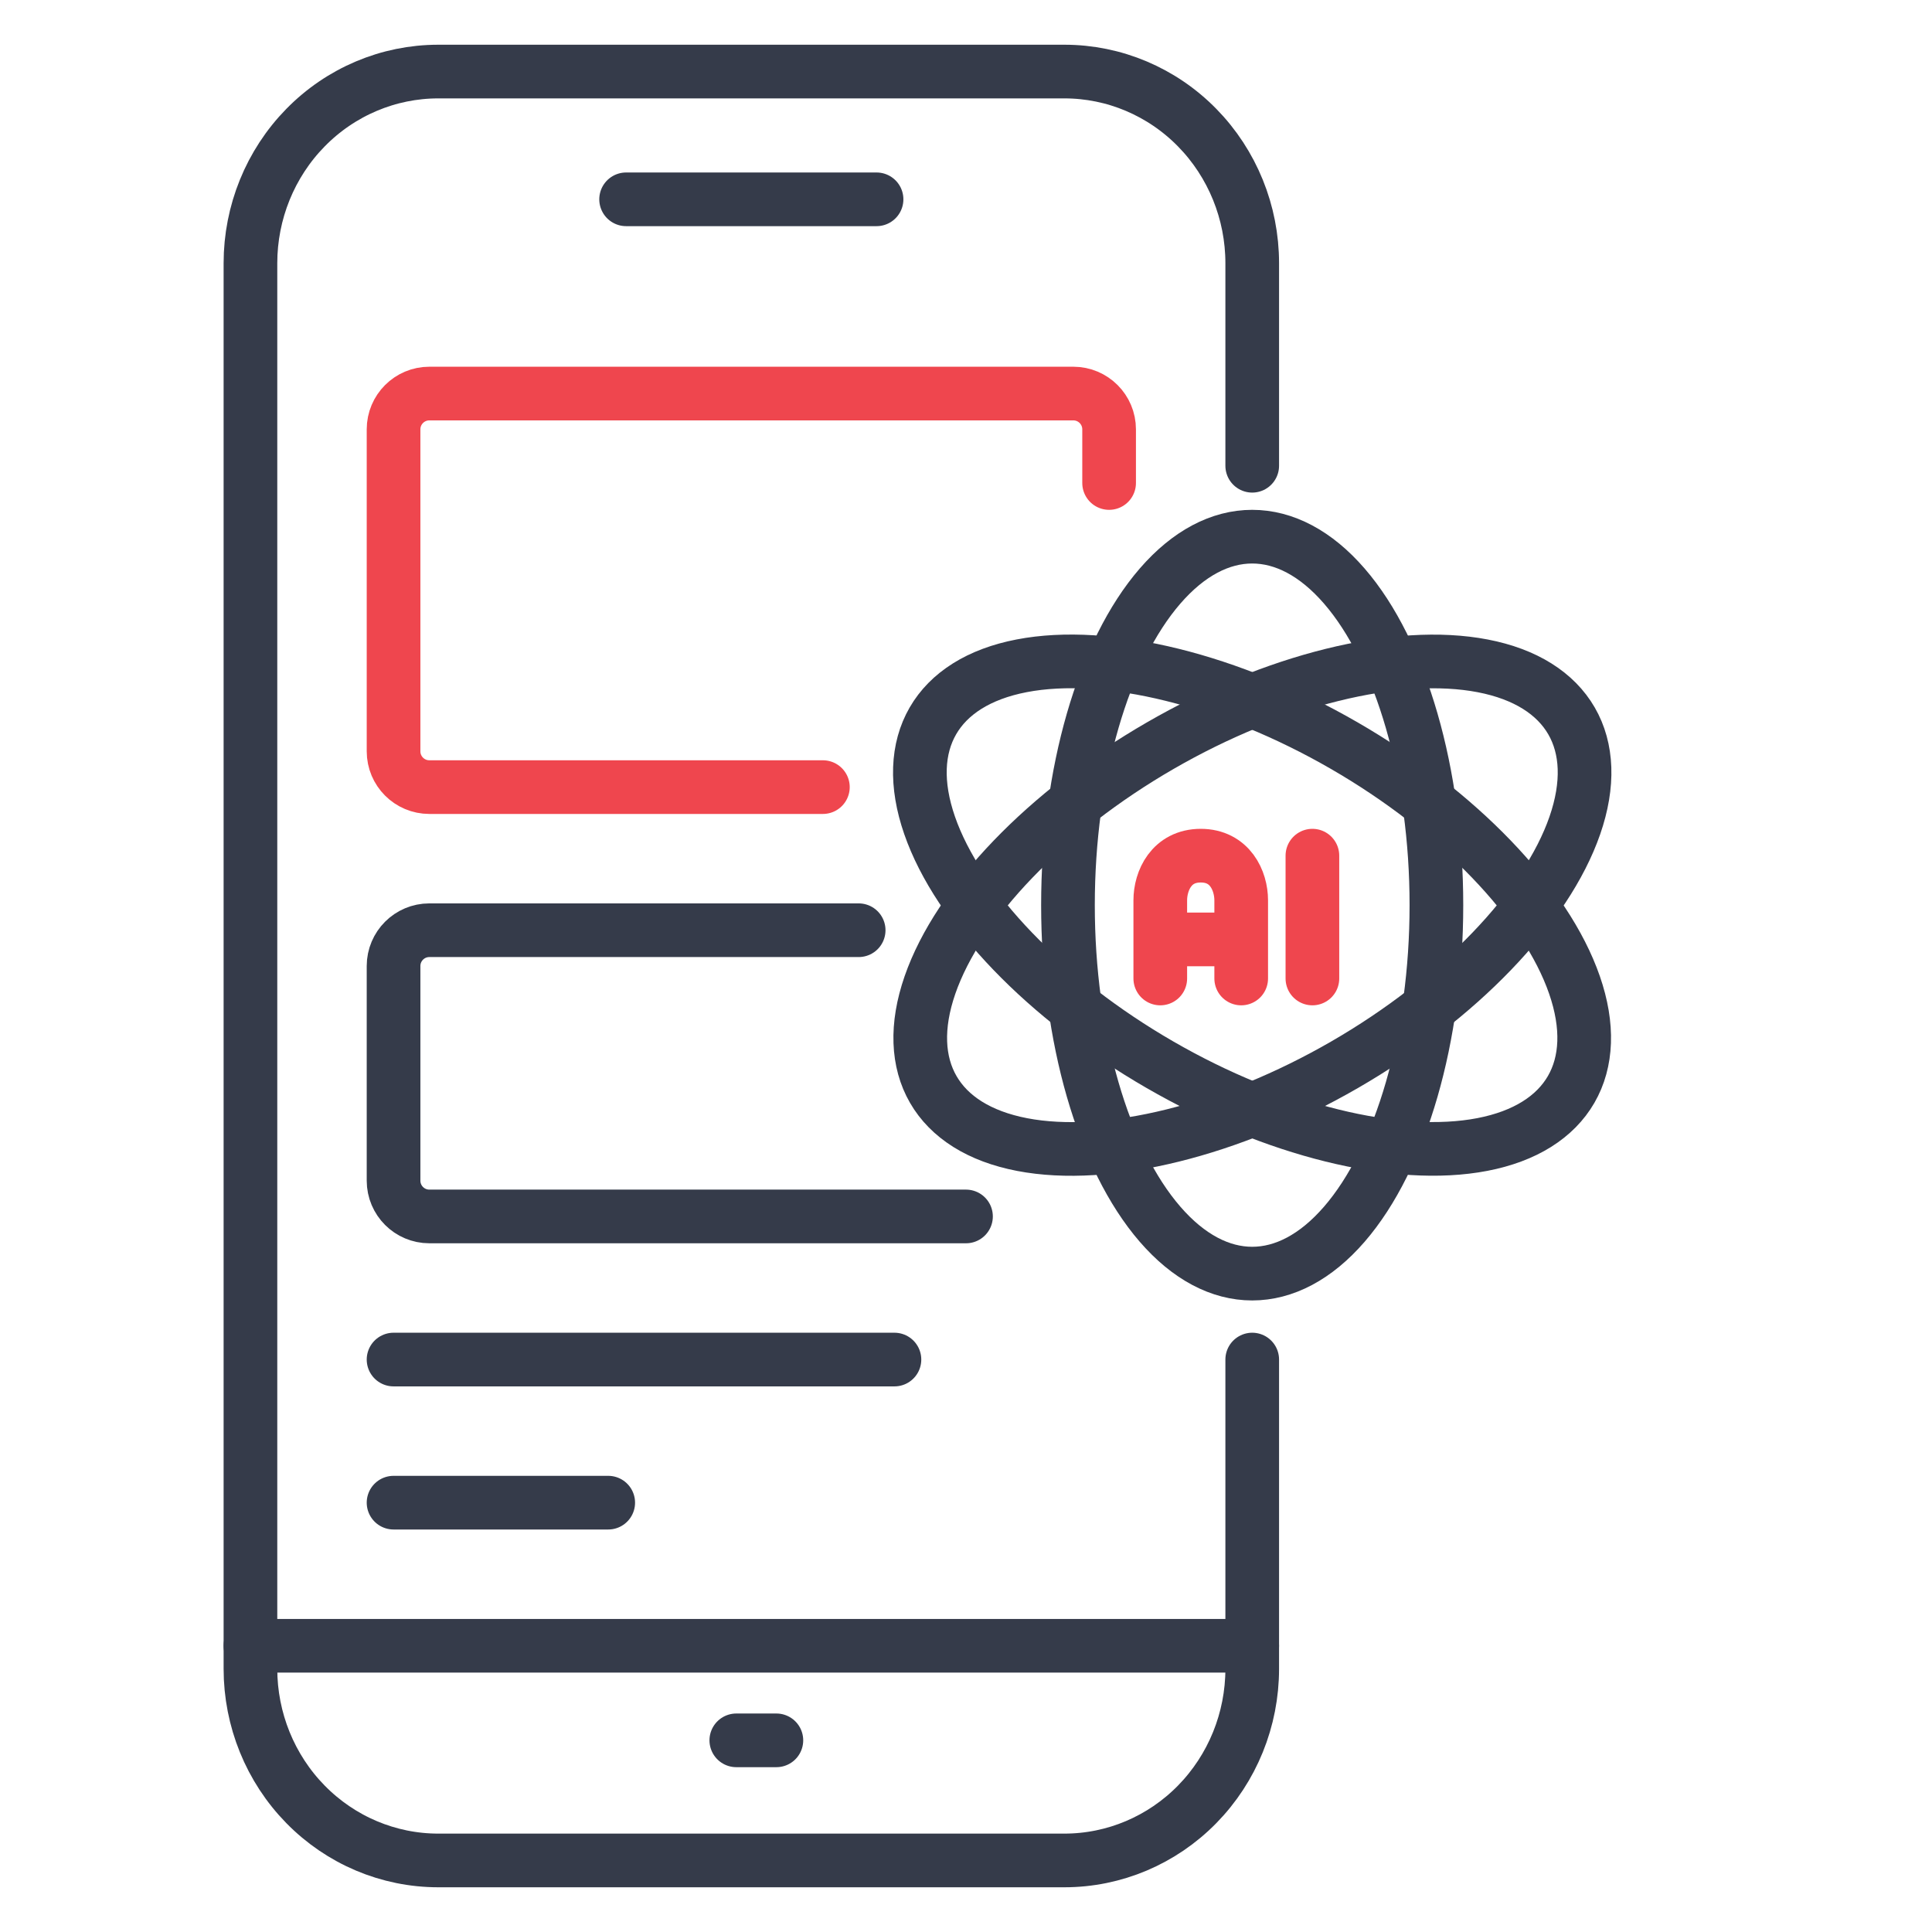
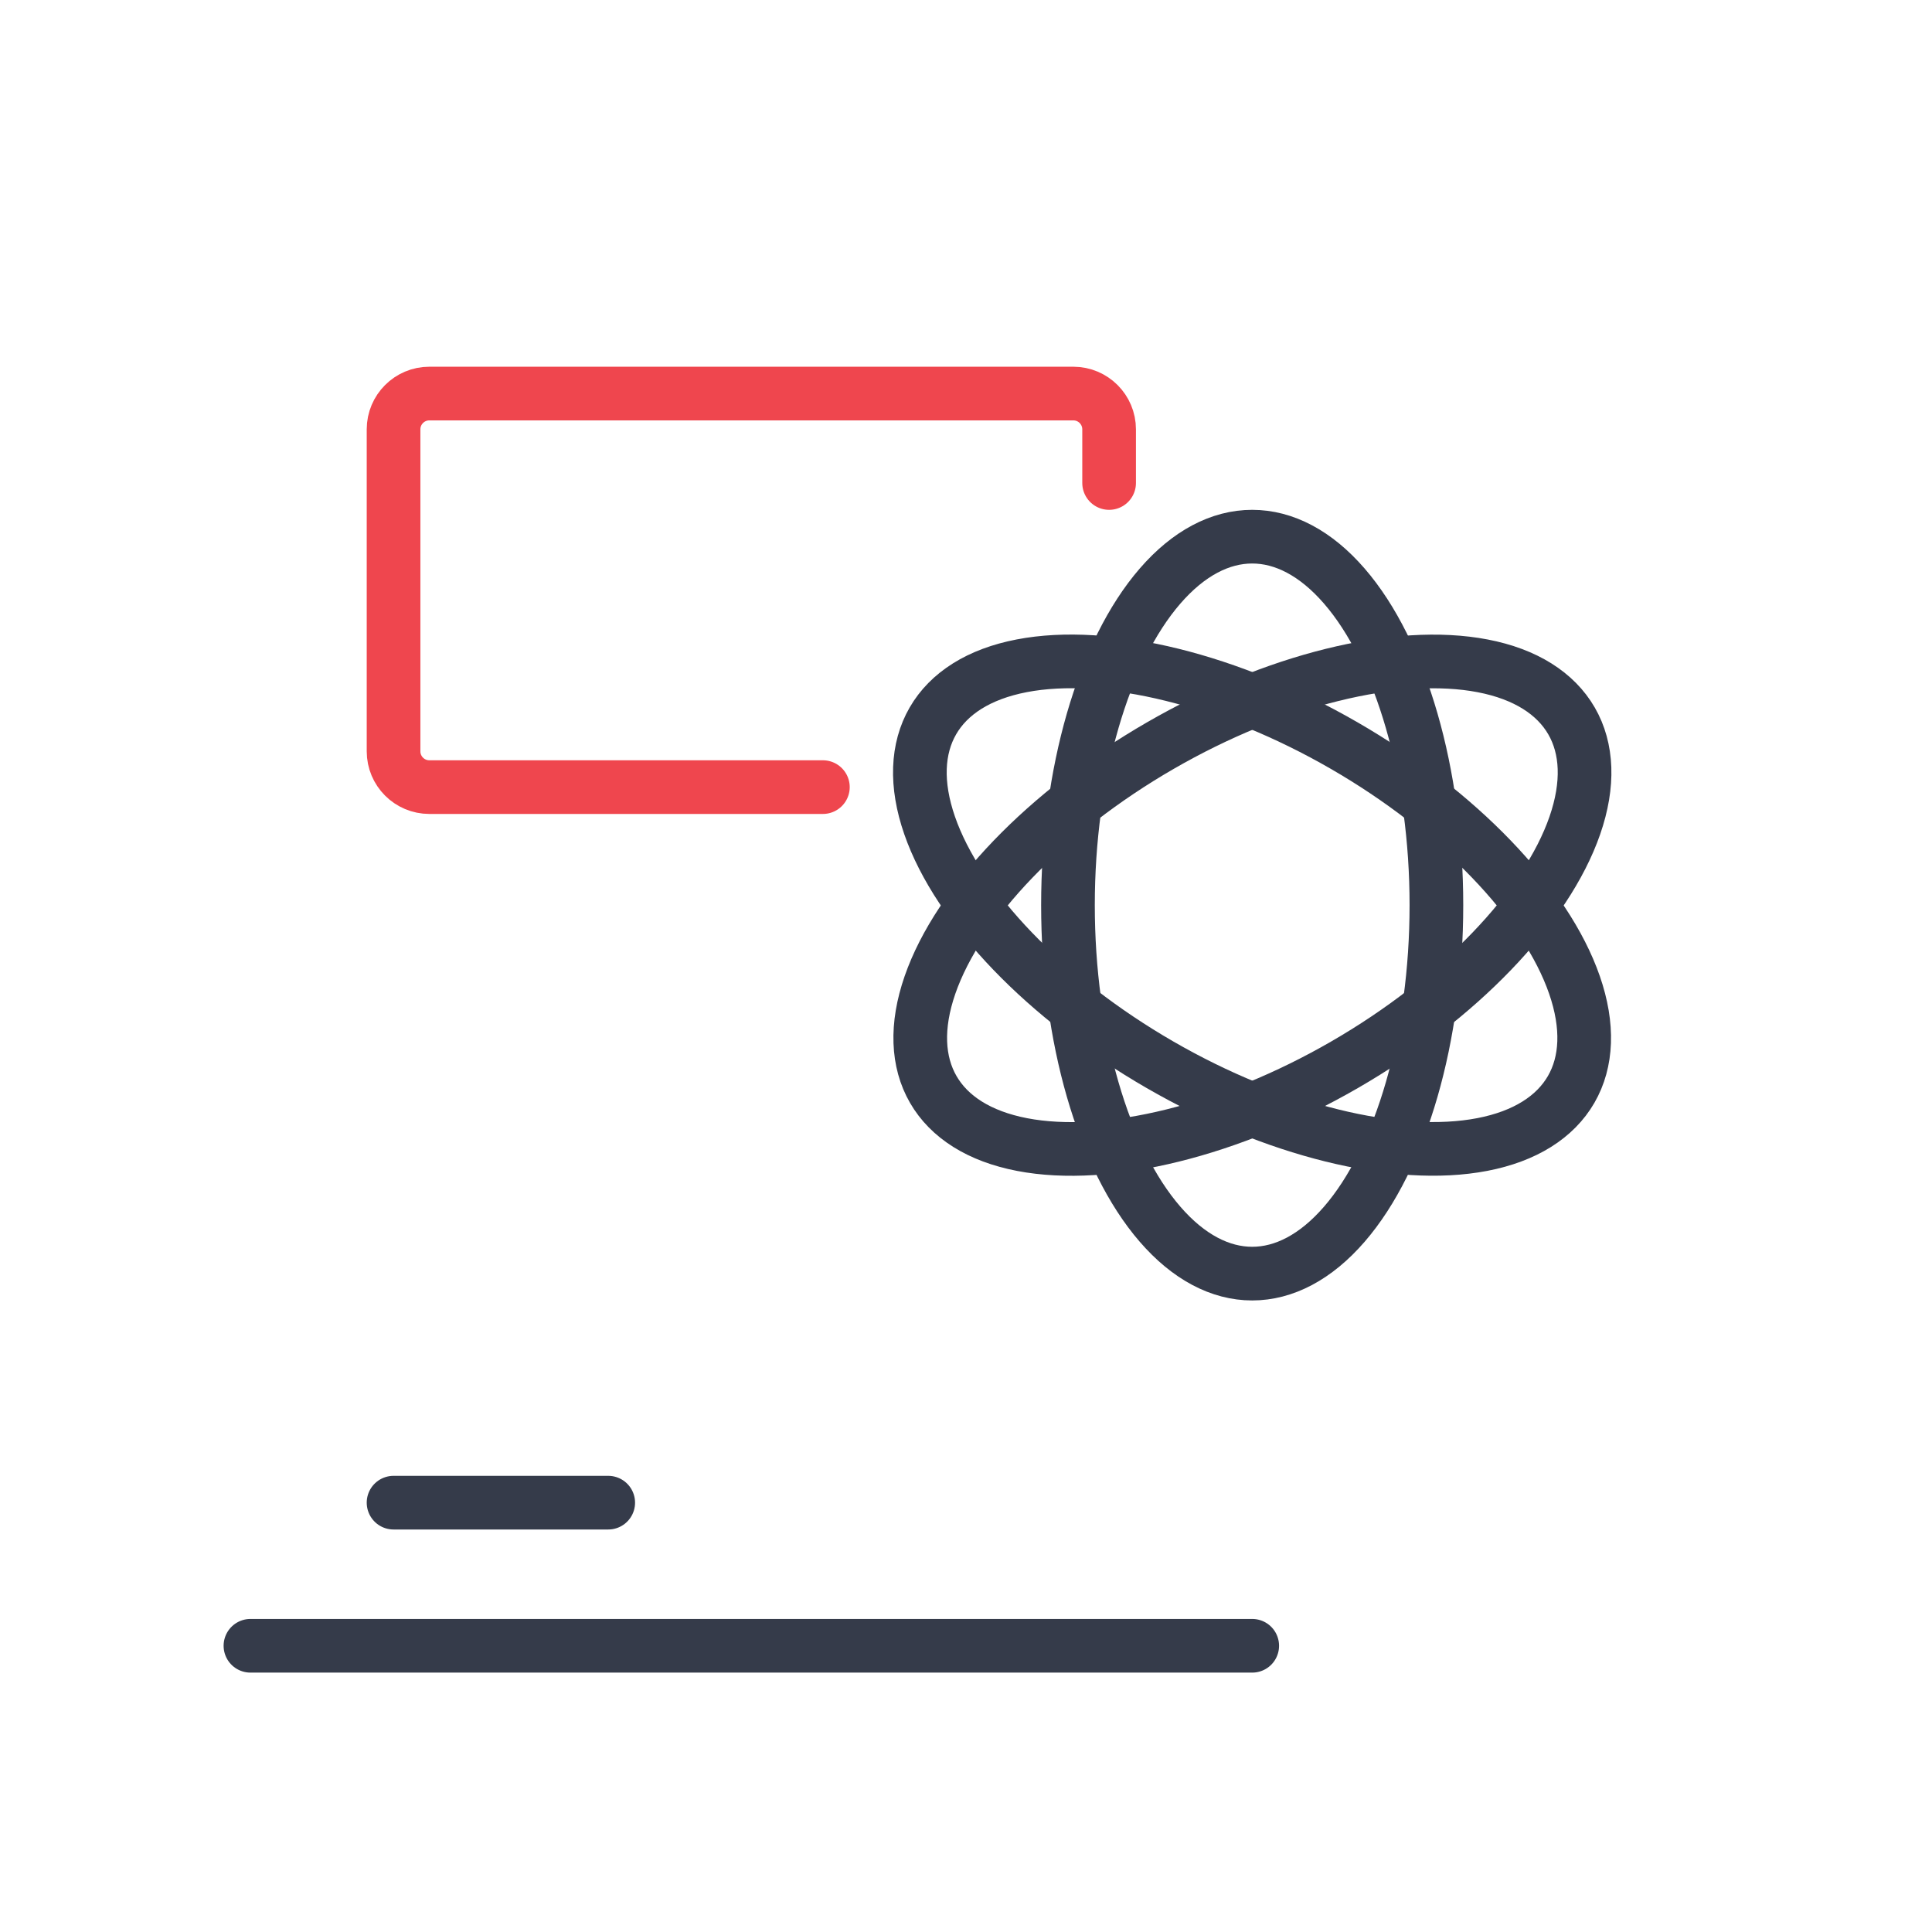
<svg xmlns="http://www.w3.org/2000/svg" width="54" height="54" viewBox="0 0 54 54" fill="none">
-   <path d="M17.5 5.571H24.5M20.58 48.643H21.7M35 38V46.643C35 48.064 34.447 49.426 33.462 50.431C32.478 51.436 31.142 52 29.75 52H12.25C10.858 52 9.522 51.436 8.538 50.431C7.553 49.426 7 48.064 7 46.643V7.357C7 5.936 7.553 4.574 8.538 3.569C9.522 2.564 10.858 2 12.25 2H17.5H24.5H29.75C31.142 2 32.478 2.564 33.462 3.569C34.447 4.574 35 5.936 35 7.357V13.018" stroke="#353B4A" stroke-width="1.5" stroke-linecap="round" stroke-linejoin="round" />
  <path d="M23 22H12C11.448 22 11 21.552 11 21V12C11 11.448 11.448 11 12 11H30C30.552 11 31 11.448 31 12V13.5" stroke="#EF464E" stroke-width="1.5" stroke-linecap="round" />
-   <path d="M24 26H12C11.448 26 11 26.448 11 27V33C11 33.552 11.448 34 12 34H27" stroke="#353B4A" stroke-width="1.5" stroke-linecap="round" />
  <path d="M7 46H35" stroke="#353B4A" stroke-width="1.5" stroke-linecap="round" />
-   <path d="M11 38H25" stroke="#353B4A" stroke-width="1.5" stroke-linecap="round" />
  <path d="M11 42H17" stroke="#353B4A" stroke-width="1.5" stroke-linecap="round" />
  <ellipse cx="34.999" cy="25.299" rx="5.149" ry="10.299" stroke="#353B4A" stroke-width="1.5" />
  <ellipse cx="5.15" cy="10.3" rx="5.15" ry="10.3" transform="matrix(0.5 -0.866 0.866 0.5 23.5 24.609)" stroke="#353B4A" stroke-width="1.5" />
  <ellipse cx="5.15" cy="10.3" rx="5.15" ry="10.3" transform="matrix(0.5 0.866 -0.866 0.5 41.35 15.691)" stroke="#353B4A" stroke-width="1.5" />
-   <path d="M32.43 27.349V26.257M34.692 27.349V26.257M32.43 26.257V25.164C32.43 24.618 32.742 23.916 33.561 23.916C34.38 23.916 34.692 24.618 34.692 25.164V26.257M32.43 26.257H34.692" stroke="#EF464E" stroke-width="1.5" stroke-linecap="round" />
-   <path d="M36.682 23.916V27.349" stroke="#EF464E" stroke-width="1.5" stroke-linecap="round" />
</svg>